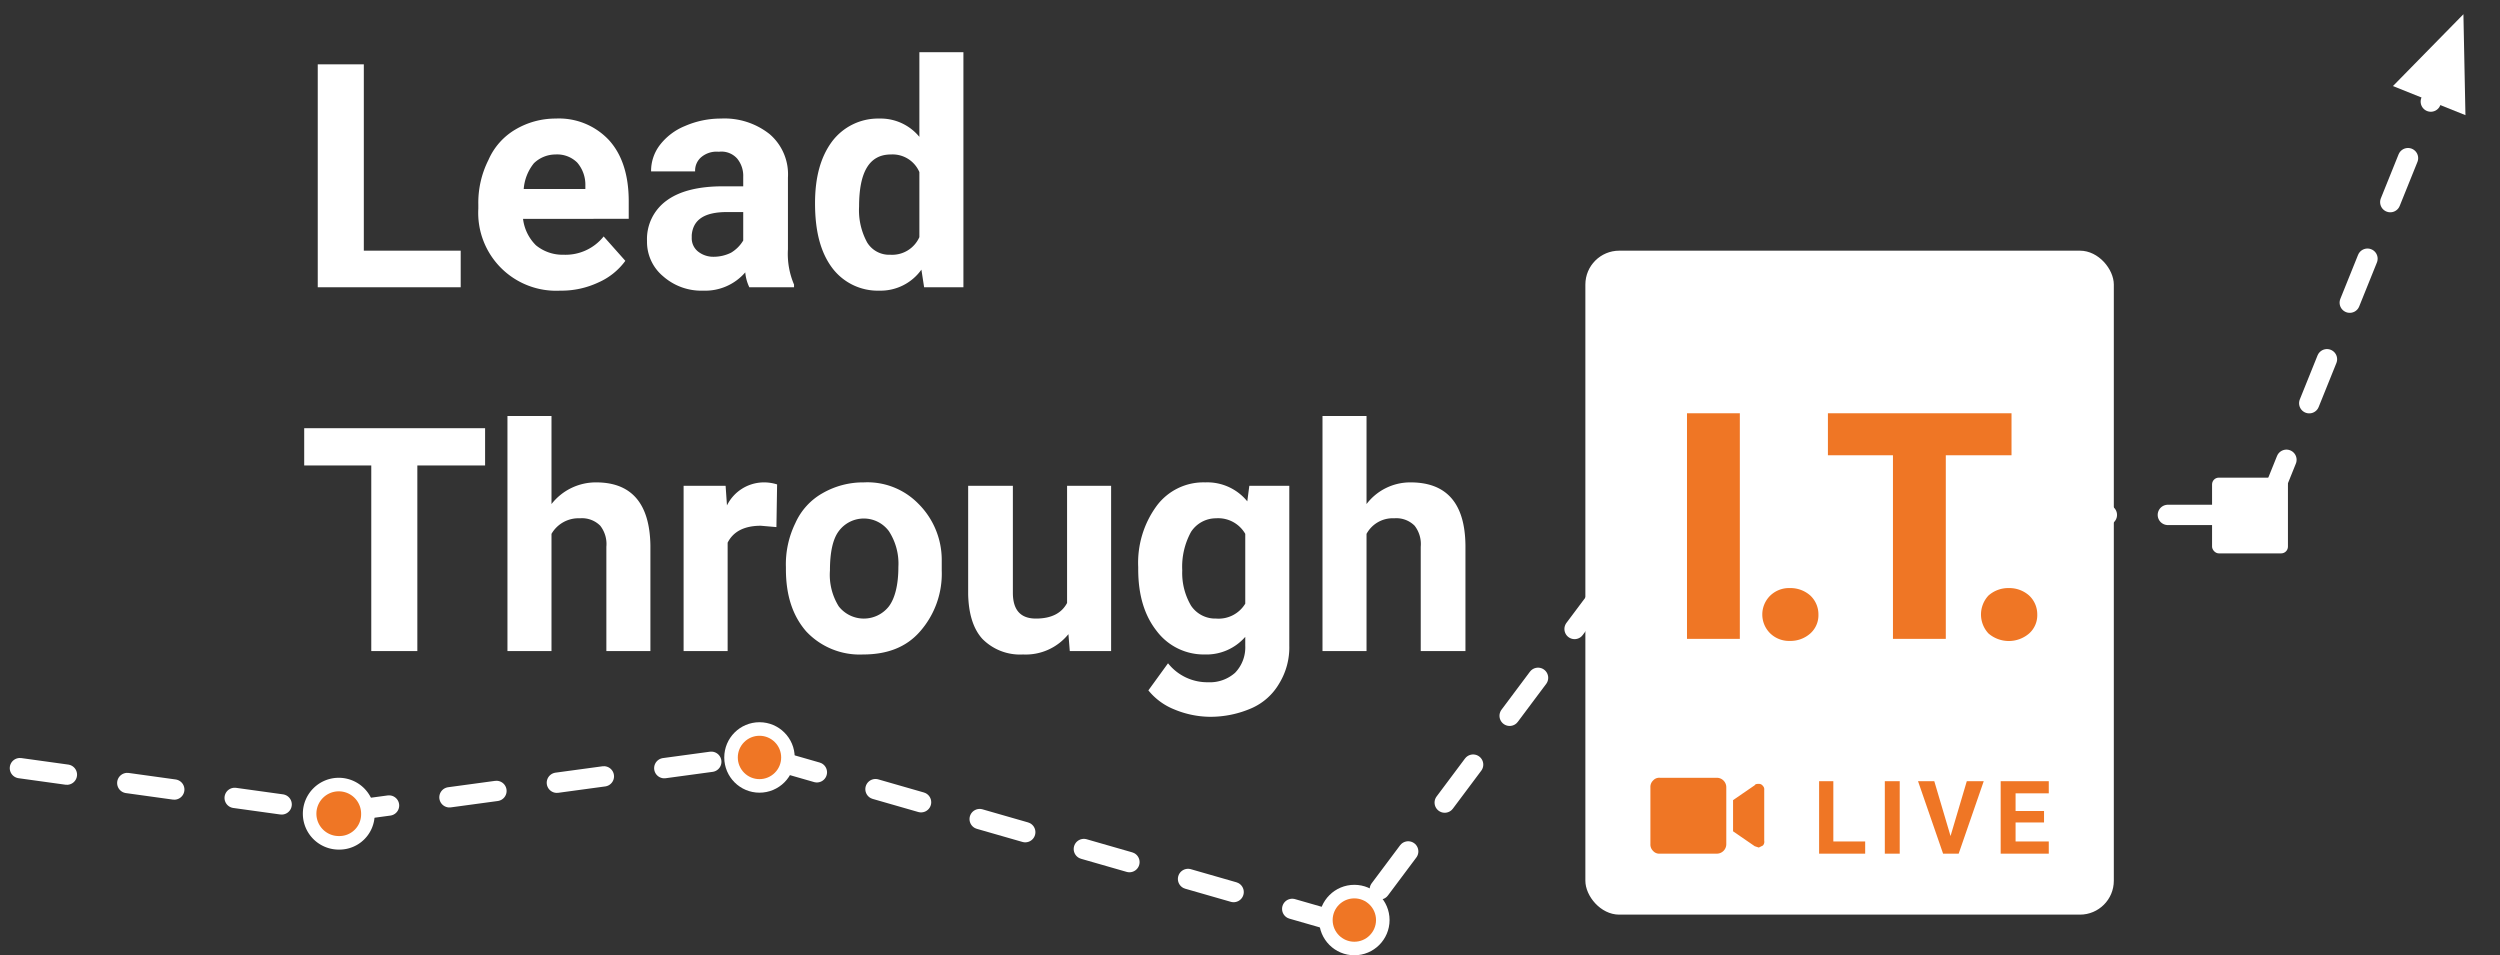
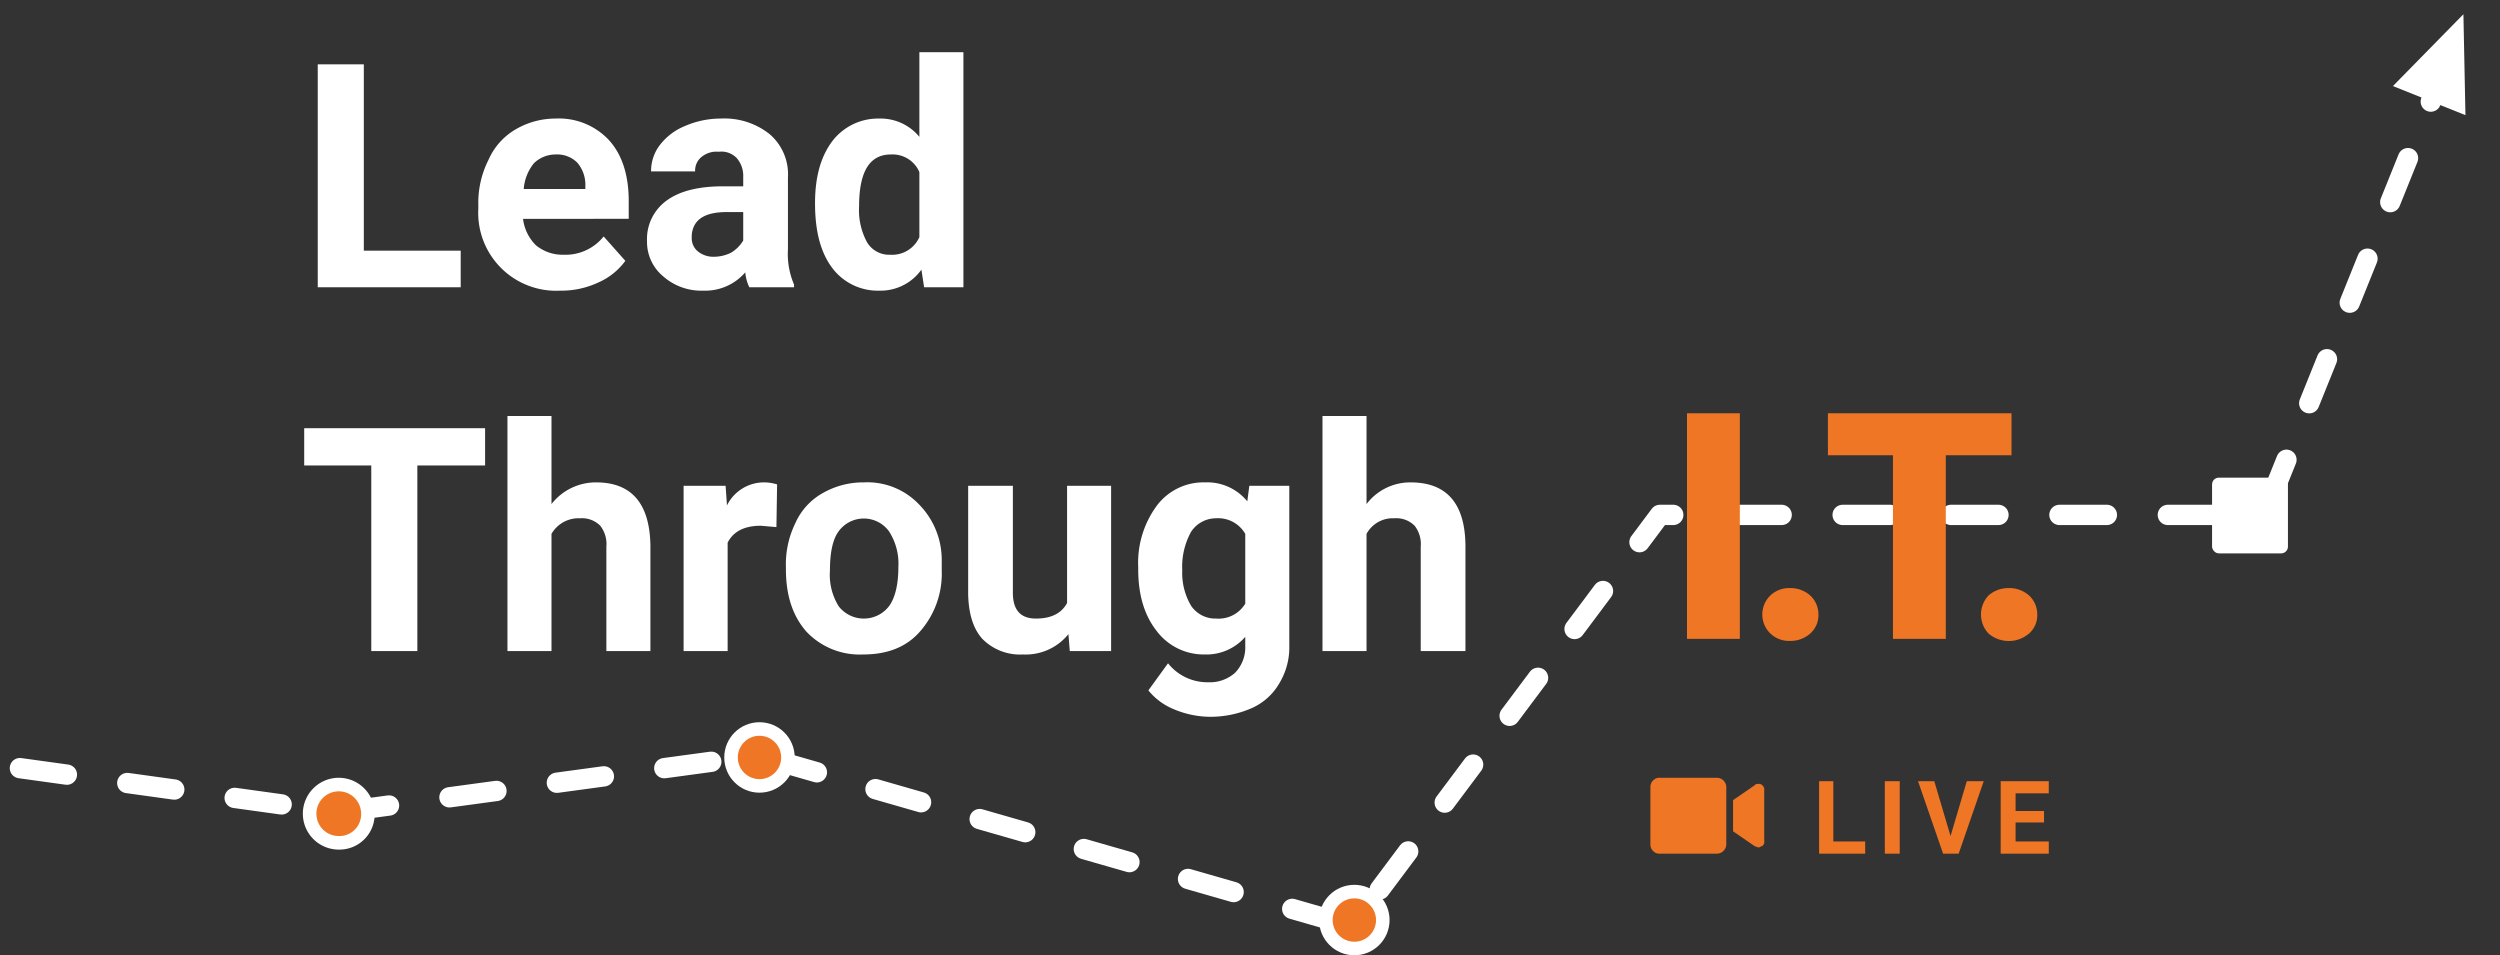
<svg xmlns="http://www.w3.org/2000/svg" viewBox="0 0 369 141">
  <rect x="0" y="0" width="369" height="141" fill="#333333" stroke="none" />
  <path d="M-108 98l158 21.9 61.9-8.4 87.7 25.2L245 76h89.2L361 9.5" fill="none" stroke="#fff" stroke-linecap="round" stroke-linejoin="round" stroke-width="3" stroke-dasharray="7,9" />
  <path d="M50.1 124.4a4.3 4.3 0 114.2-4.2 4.2 4.2 0 01-4.2 4.2z" fill="#ef7625" stroke="#fff" stroke-width="2" />
  <circle cx="112.1" cy="111.8" fill="#ef7625" stroke="#fff" stroke-width="2" r="4.2" />
  <circle cx="199.9" cy="135.8" fill="#ef7625" stroke="#fff" stroke-width="2" r="4.2" />
  <rect x="326.5" y="70.5" width="11.2" height="11.18" rx="1" fill="#fff" />
  <path d="M363.6 2.1l.3 14.9-10.7-4.3zM53.7 37H68v5.4H46.9V9.5h6.8zM82.7 42.9a11.5 11.5 0 01-12.1-12.1v-.6a14 14 0 011.5-6.6 9.7 9.7 0 014-4.5 11.6 11.6 0 015.9-1.6 10.1 10.1 0 017.9 3.2c1.9 2.1 2.9 5.1 2.9 9v2.6H77.2a6.6 6.6 0 001.9 3.9 6.2 6.2 0 004.1 1.4 7.2 7.2 0 005.9-2.7l3.2 3.6a9.8 9.8 0 01-4 3.2 12.8 12.8 0 01-5.6 1.2zM82 22.8a4.6 4.6 0 00-3.2 1.3 6.9 6.9 0 00-1.5 3.8h9.1v-.5a5 5 0 00-1.2-3.4 4.2 4.2 0 00-3.2-1.2zM110.6 42.4a6.4 6.4 0 01-.6-2.2 7.8 7.8 0 01-6.2 2.7 8.5 8.5 0 01-5.9-2.1 6.6 6.6 0 01-2.4-5.2 7 7 0 012.9-6c1.9-1.4 4.7-2.1 8.3-2.1h3v-1.4a4 4 0 00-.9-2.7 3.1 3.1 0 00-2.7-1 3.5 3.5 0 00-2.6.8 2.6 2.6 0 00-.9 2.1h-6.5a6.3 6.3 0 011.3-3.9 8.9 8.9 0 013.7-2.8 13.2 13.2 0 015.3-1.1 10.7 10.7 0 017.2 2.3 7.8 7.8 0 012.7 6.4v10.6a11.5 11.5 0 00.9 5.2v.4zm-5.3-4.5a5.8 5.8 0 002.6-.6 5.2 5.2 0 001.8-1.8v-4.2h-2.4c-3.3 0-5 1.1-5.2 3.4v.4a2.5 2.5 0 00.9 2 3.6 3.6 0 002.3.8zM120.3 30c0-3.8.8-6.8 2.5-9.1a8.5 8.5 0 017-3.4 7.4 7.4 0 015.9 2.7V7.7h6.5v34.7h-5.8l-.4-2.6a7.4 7.4 0 01-6.2 3.1 8.4 8.4 0 01-7-3.4c-1.7-2.3-2.5-5.4-2.5-9.5zm6.5.5a9.9 9.9 0 001.2 5.3 3.8 3.8 0 003.4 1.8 4.4 4.4 0 004.3-2.6v-9.6a4.3 4.3 0 00-4.2-2.6c-3.2 0-4.7 2.6-4.7 7.7zM71.6 68.7h-10v27.4h-6.8V68.7h-9.9v-5.5h26.7zM81.4 74.4a8.3 8.3 0 016.6-3.2c5.2 0 7.9 3.1 8 9.3v15.6h-6.5V80.7a4.4 4.4 0 00-.9-3.1 3.8 3.8 0 00-3-1.1 4.6 4.6 0 00-4.2 2.3v17.3h-6.5V61.4h6.5zM114.6 77.8l-2.3-.2c-2.5 0-4.1.9-4.9 2.5v16h-6.5V71.7h6.2l.2 2.9a6.1 6.1 0 015.4-3.4 6.4 6.4 0 012 .3zM116 83.7a13.8 13.8 0 011.4-6.5 9.5 9.5 0 014-4.4 12 12 0 016.1-1.6 10.5 10.5 0 018 3.1 11.7 11.7 0 013.5 8.2v1.7a12.9 12.9 0 01-3.2 9c-2 2.3-4.8 3.4-8.4 3.4a10.8 10.8 0 01-8.4-3.4c-2-2.3-3-5.3-3-9.2zm6.5.5a8.8 8.8 0 001.3 5.3 4.7 4.7 0 007.4 0c.9-1.2 1.4-3.2 1.4-5.8a8.8 8.8 0 00-1.4-5.3 4.6 4.6 0 00-7.4 0c-.9 1.2-1.3 3.2-1.3 5.8zM157.7 93.6a8.1 8.1 0 01-6.7 3 7.8 7.8 0 01-6-2.3q-2-2.2-2.1-6.6v-16h6.6v15.8c0 2.5 1.1 3.8 3.4 3.8s3.8-.8 4.6-2.3V71.7h6.5v24.4h-6.1zM168 83.7a14.2 14.2 0 012.7-9 8.6 8.6 0 017.2-3.5 7.6 7.6 0 016.2 2.8l.3-2.3h5.9v23.6a10.2 10.2 0 01-1.5 5.6 8.8 8.8 0 01-4 3.6 15.2 15.2 0 01-6.2 1.3 14 14 0 01-5.3-1.1 9.4 9.4 0 01-3.8-2.8l2.9-4a7.4 7.4 0 005.9 2.8 5.6 5.6 0 004-1.4 5.4 5.4 0 001.5-4V94a7.6 7.6 0 01-6 2.6 8.7 8.7 0 01-7.1-3.5c-1.8-2.3-2.7-5.3-2.7-9.1zm6.5.5a9.5 9.5 0 001.3 5.2 4.3 4.3 0 003.7 1.9 4.6 4.6 0 004.3-2.2V78.8a4.6 4.6 0 00-4.3-2.3 4.4 4.4 0 00-3.7 2 10.7 10.7 0 00-1.3 5.7zM201.7 74.4a8.1 8.1 0 016.5-3.2q8 0 8.1 9.3v15.6h-6.6V80.7a4.4 4.4 0 00-.9-3.1 3.8 3.8 0 00-3-1.1 4.4 4.4 0 00-4.1 2.3v17.3h-6.5V61.4h6.5z" fill="#fff" />
-   <rect x="234" y="37" width="78" height="98" rx="5" fill="#fff" />
  <path d="M256.8 94.3H249V61h7.8zM264.2 86.8a4.4 4.4 0 013 1.1 3.8 3.8 0 011.2 2.8 3.6 3.6 0 01-1.2 2.8 4.4 4.4 0 01-3 1.1 4 4 0 01-2.9-1.1 3.9 3.9 0 010-5.6 4 4 0 012.9-1.1zM296.9 67.2h-9.7v27.1h-7.8V67.2h-9.6V61h27.1zM296.5 86.8a4.4 4.4 0 013 1.1 3.8 3.8 0 011.2 2.8 3.6 3.6 0 01-1.2 2.8 4.6 4.6 0 01-6 0 4.1 4.1 0 010-5.6 4.4 4.4 0 013-1.1zM270.6 124.2h4.7v1.8h-6.8v-10.7h2.1zm9.8 1.8h-2.2v-10.7h2.2zm7.5-2.6l2.4-8.1h2.5l-3.7 10.7h-2.3l-3.7-10.7h2.4zm13.8-2h-4.2v2.8h4.9v1.8h-7.1v-10.7h7.1v1.8h-4.9v2.6h4.2zM253.4 114.8a1.4 1.4 0 011.4 1.4v8.4a1.4 1.4 0 01-1.4 1.4H245a1.2 1.2 0 01-1-.4 1.3 1.3 0 01-.4-1v-8.4a1.3 1.3 0 01.4-1 1.2 1.2 0 011-.4zm5.6 1.1c.1-.2.4-.2.6-.2a.7.7 0 01.6.3.7.7 0 01.2.6v7.5a.8.8 0 01-.2.7l-.6.3-.6-.2-3.2-2.2v-4.6z" fill="#ef7625" />
</svg>